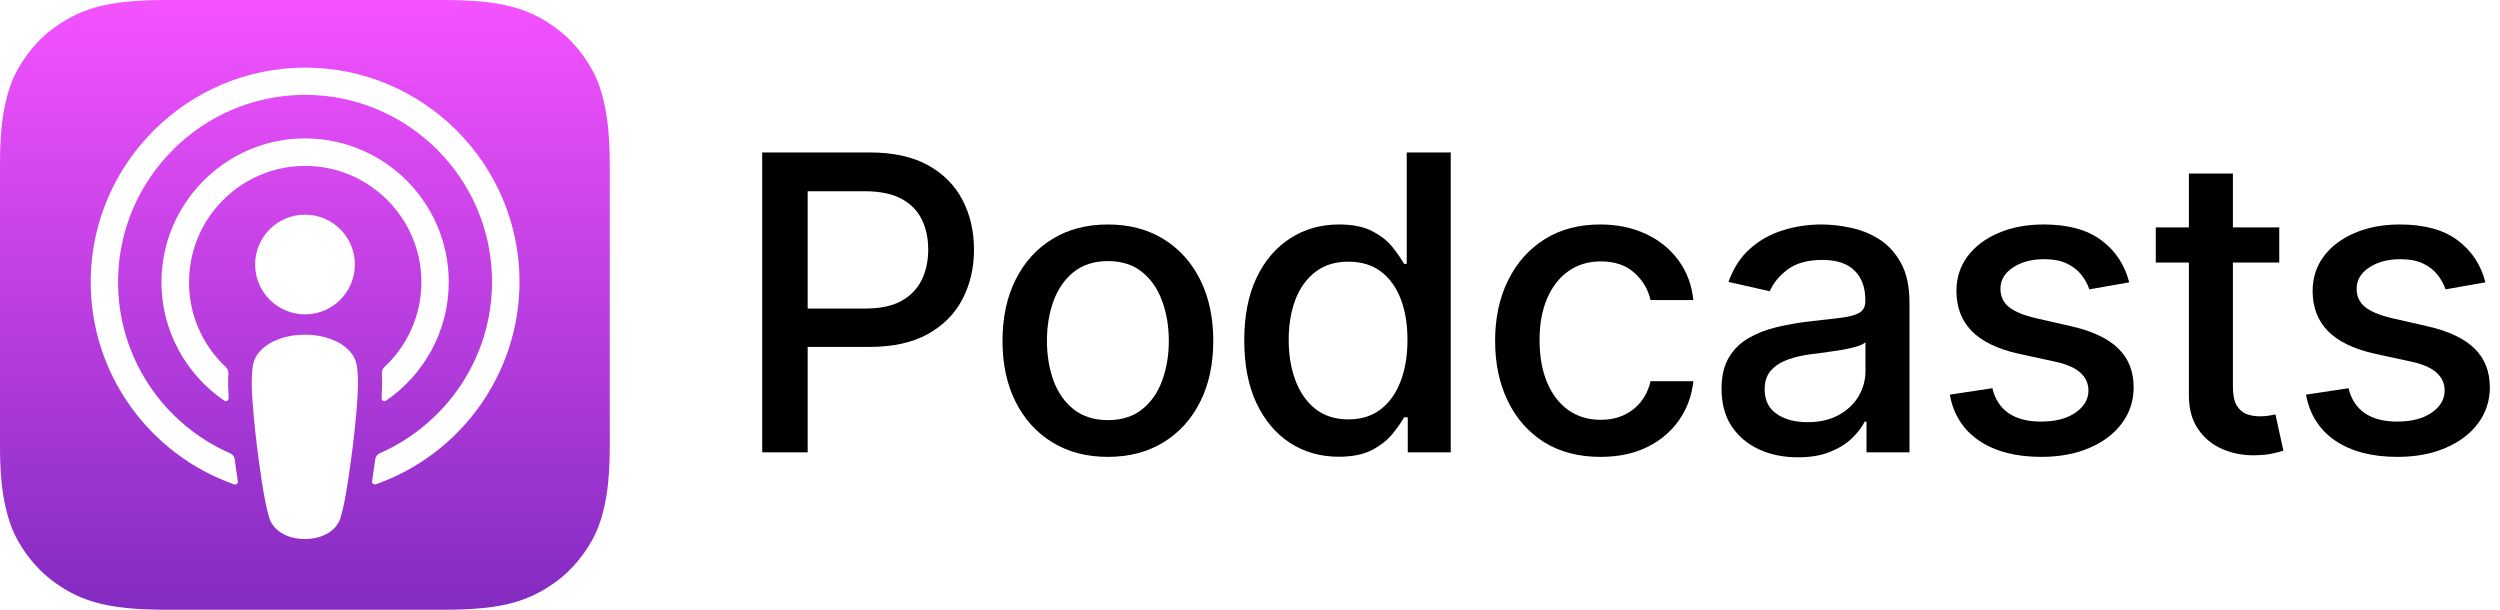
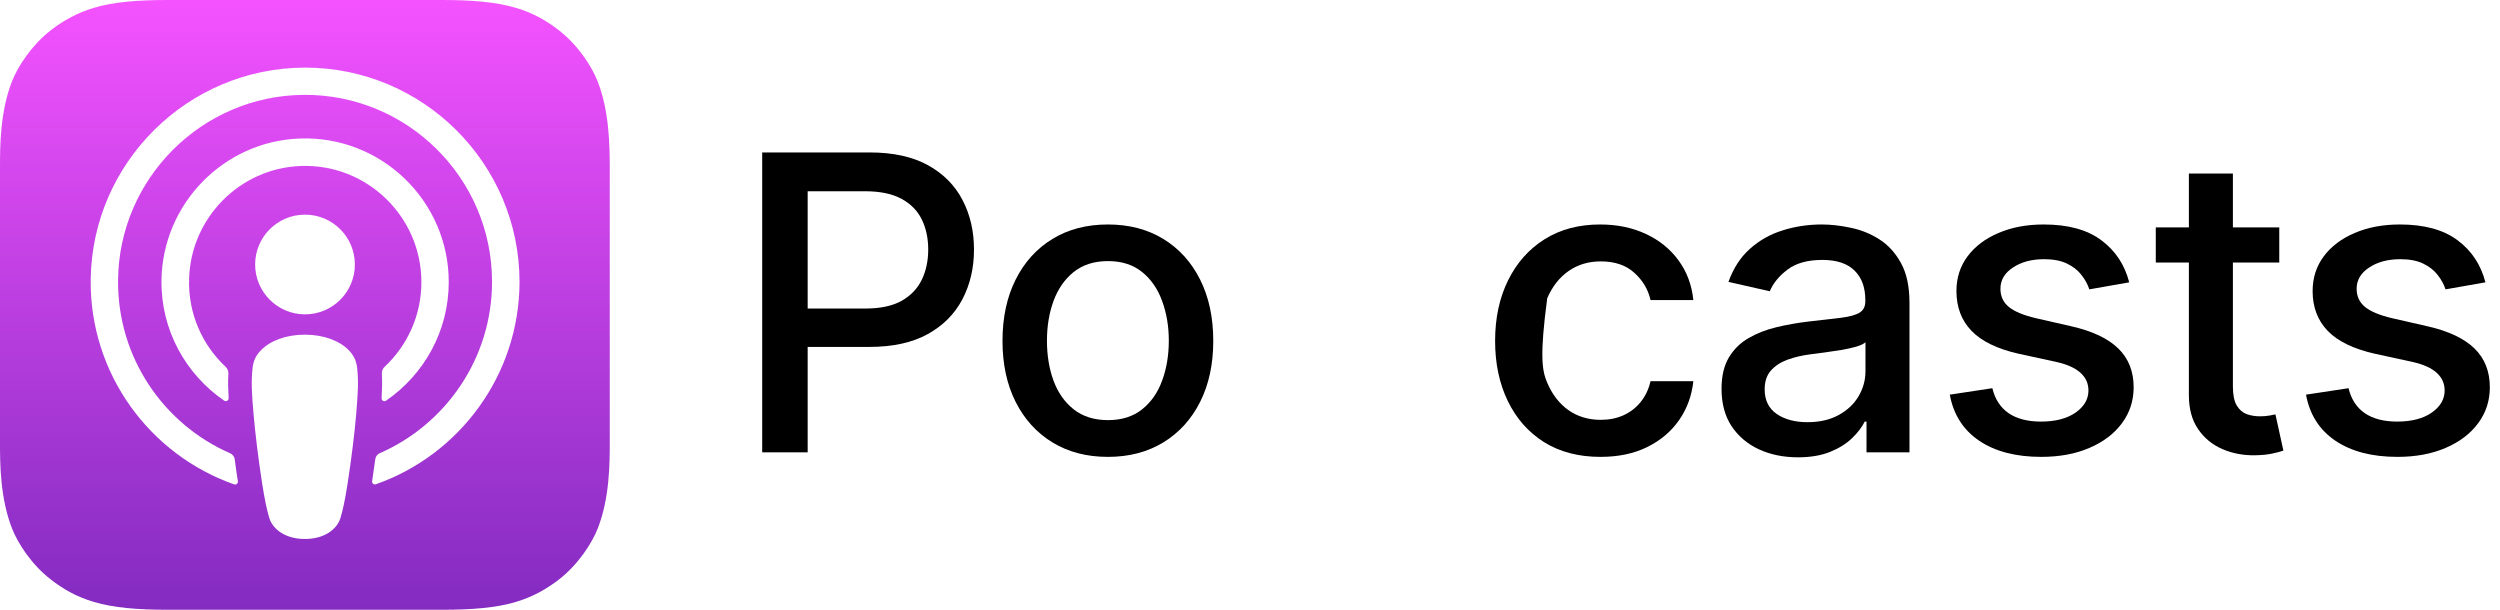
<svg xmlns="http://www.w3.org/2000/svg" width="164" height="40" viewBox="0 0 164 40" fill="none">
  <path fill-rule="evenodd" clip-rule="evenodd" d="M39.202 5.329C38.811 4.34 37.918 2.952 36.641 1.97C35.907 1.404 35.03 0.862 33.825 0.511C32.541 0.128 30.961 0 28.991 0H11.001C9.031 0 7.451 0.128 6.167 0.511C4.962 0.87 4.085 1.412 3.351 1.97C2.082 2.952 1.181 4.34 0.79 5.329C0.008 7.316 0 9.573 0 11.001V28.999C0 30.419 0.008 32.676 0.79 34.671C1.181 35.66 2.074 37.048 3.351 38.029C4.085 38.596 4.962 39.138 6.167 39.489C7.451 39.872 9.031 40 11.001 40H28.999C30.969 40 32.549 39.872 33.833 39.489C35.038 39.13 35.915 38.588 36.649 38.029C37.918 37.048 38.819 35.66 39.21 34.671C39.992 32.684 40 30.427 40 28.999V11.001C39.992 9.581 39.984 7.323 39.202 5.329ZM23.367 27.164C23.263 28.392 23.063 30.028 22.808 31.687C22.625 32.876 22.473 33.514 22.337 33.969C22.114 34.711 21.292 35.357 20 35.357C18.708 35.357 17.886 34.711 17.663 33.969C17.527 33.514 17.375 32.868 17.192 31.687C16.937 30.02 16.737 28.384 16.633 27.164C16.522 25.88 16.466 25.074 16.57 24.14C16.625 23.662 16.785 23.319 17.104 22.992C17.702 22.361 18.756 21.954 20 21.954C21.244 21.954 22.298 22.361 22.896 22.992C23.207 23.319 23.375 23.662 23.43 24.14C23.534 25.074 23.47 25.88 23.367 27.164ZM14.799 24.061C14.926 24.18 14.99 24.348 14.982 24.515C14.95 25.042 14.966 25.544 14.998 26.119C15.006 26.27 14.838 26.366 14.711 26.286C12.198 24.563 10.546 21.659 10.594 18.381C10.658 13.395 14.655 9.278 19.641 9.087C25.002 8.879 29.438 13.179 29.438 18.5C29.438 21.731 27.802 24.587 25.321 26.286C25.194 26.374 25.026 26.278 25.034 26.119C25.066 25.544 25.082 25.034 25.05 24.515C25.042 24.34 25.106 24.172 25.233 24.061C26.717 22.672 27.643 20.694 27.643 18.508C27.643 14.208 24.061 10.722 19.721 10.889C15.724 11.041 12.509 14.304 12.405 18.301C12.334 20.566 13.267 22.625 14.799 24.061ZM23.279 17.351C23.279 19.162 21.811 20.622 20.008 20.622C18.205 20.622 16.737 19.154 16.737 17.351C16.737 15.54 18.205 14.081 20.008 14.081C21.811 14.081 23.279 15.54 23.279 17.351ZM24.659 31.767C24.523 31.815 24.388 31.703 24.412 31.56C24.483 31.081 24.555 30.594 24.619 30.116C24.643 29.948 24.747 29.805 24.906 29.733C29.238 27.842 32.278 23.51 32.278 18.484C32.278 11.687 26.717 6.167 19.912 6.223C13.251 6.278 7.81 11.703 7.746 18.365C7.69 23.454 10.738 27.834 15.11 29.741C15.261 29.812 15.373 29.956 15.397 30.124C15.461 30.602 15.524 31.081 15.604 31.568C15.628 31.711 15.493 31.823 15.357 31.775C9.828 29.828 5.872 24.523 5.951 18.325C6.047 10.666 12.318 4.46 19.976 4.436C27.746 4.412 34.081 10.73 34.081 18.5C34.065 24.619 30.132 29.844 24.659 31.767Z" fill="url(#paint0_linear_5663_1054)" />
  <path d="M50 29.673V10H57.048C58.587 10 59.861 10.279 60.872 10.836C61.882 11.393 62.639 12.155 63.141 13.122C63.643 14.083 63.894 15.165 63.894 16.369C63.894 17.579 63.64 18.668 63.131 19.635C62.629 20.596 61.87 21.358 60.852 21.921C59.842 22.478 58.571 22.757 57.039 22.757H52.192V20.24H56.768C57.74 20.24 58.529 20.074 59.134 19.741C59.739 19.401 60.183 18.94 60.466 18.357C60.749 17.775 60.891 17.112 60.891 16.369C60.891 15.626 60.749 14.966 60.466 14.39C60.183 13.814 59.736 13.362 59.124 13.036C58.519 12.709 57.721 12.546 56.73 12.546H52.983V29.673H50Z" fill="black" />
  <path d="M72.677 29.971C71.287 29.971 70.073 29.654 69.037 29.02C68.001 28.386 67.196 27.499 66.623 26.359C66.05 25.219 65.764 23.887 65.764 22.363C65.764 20.832 66.05 19.494 66.623 18.348C67.196 17.201 68.001 16.311 69.037 15.677C70.073 15.043 71.287 14.726 72.677 14.726C74.067 14.726 75.281 15.043 76.317 15.677C77.353 16.311 78.158 17.201 78.731 18.348C79.304 19.494 79.59 20.832 79.59 22.363C79.59 23.887 79.304 25.219 78.731 26.359C78.158 27.499 77.353 28.386 76.317 29.02C75.281 29.654 74.067 29.971 72.677 29.971ZM72.687 27.56C73.588 27.56 74.335 27.323 74.927 26.849C75.519 26.375 75.957 25.744 76.24 24.957C76.529 24.169 76.674 23.301 76.674 22.354C76.674 21.412 76.529 20.548 76.24 19.76C75.957 18.966 75.519 18.328 74.927 17.848C74.335 17.368 73.588 17.128 72.687 17.128C71.779 17.128 71.026 17.368 70.427 17.848C69.835 18.328 69.394 18.966 69.105 19.76C68.821 20.548 68.68 21.412 68.68 22.354C68.68 23.301 68.821 24.169 69.105 24.957C69.394 25.744 69.835 26.375 70.427 26.849C71.026 27.323 71.779 27.56 72.687 27.56Z" fill="black" />
-   <path d="M87.821 29.962C86.623 29.962 85.555 29.657 84.615 29.049C83.682 28.434 82.948 27.56 82.414 26.427C81.886 25.287 81.622 23.919 81.622 22.325C81.622 20.73 81.889 19.366 82.423 18.233C82.964 17.099 83.704 16.231 84.644 15.629C85.584 15.027 86.649 14.726 87.84 14.726C88.76 14.726 89.501 14.88 90.061 15.187C90.627 15.488 91.065 15.841 91.374 16.244C91.689 16.648 91.934 17.003 92.108 17.31H92.281V10H95.168V29.673H92.349V27.378H92.108C91.934 27.691 91.683 28.05 91.355 28.453C91.033 28.857 90.588 29.209 90.022 29.51C89.456 29.811 88.722 29.962 87.821 29.962ZM88.458 27.512C89.288 27.512 89.99 27.294 90.563 26.859C91.142 26.417 91.58 25.805 91.876 25.024C92.178 24.243 92.33 23.333 92.33 22.296C92.33 21.271 92.182 20.375 91.885 19.606C91.589 18.838 91.155 18.239 90.582 17.81C90.009 17.381 89.301 17.166 88.458 17.166C87.589 17.166 86.865 17.39 86.285 17.839C85.706 18.287 85.268 18.898 84.972 19.673C84.683 20.448 84.538 21.322 84.538 22.296C84.538 23.282 84.686 24.169 84.982 24.957C85.278 25.744 85.716 26.369 86.295 26.83C86.881 27.285 87.602 27.512 88.458 27.512Z" fill="black" />
-   <path d="M104.992 29.971C103.556 29.971 102.321 29.648 101.284 29.001C100.254 28.348 99.463 27.448 98.909 26.302C98.355 25.155 98.079 23.843 98.079 22.363C98.079 20.865 98.362 19.542 98.928 18.396C99.495 17.243 100.293 16.343 101.323 15.696C102.353 15.05 103.566 14.726 104.963 14.726C106.089 14.726 107.093 14.934 107.975 15.351C108.857 15.761 109.568 16.337 110.109 17.08C110.656 17.823 110.981 18.69 111.084 19.683H108.275C108.12 18.991 107.766 18.396 107.213 17.896C106.665 17.397 105.932 17.147 105.011 17.147C104.207 17.147 103.502 17.358 102.897 17.781C102.298 18.197 101.831 18.793 101.497 19.568C101.162 20.336 100.995 21.246 100.995 22.296C100.995 23.372 101.159 24.3 101.487 25.082C101.815 25.863 102.279 26.468 102.877 26.897C103.482 27.326 104.194 27.541 105.011 27.541C105.558 27.541 106.054 27.442 106.498 27.243C106.949 27.038 107.325 26.747 107.628 26.369C107.937 25.991 108.152 25.536 108.275 25.005H111.084C110.981 25.959 110.669 26.811 110.148 27.56C109.626 28.309 108.928 28.898 108.053 29.328C107.184 29.757 106.163 29.971 104.992 29.971Z" fill="black" />
+   <path d="M104.992 29.971C103.556 29.971 102.321 29.648 101.284 29.001C100.254 28.348 99.463 27.448 98.909 26.302C98.355 25.155 98.079 23.843 98.079 22.363C98.079 20.865 98.362 19.542 98.928 18.396C99.495 17.243 100.293 16.343 101.323 15.696C102.353 15.05 103.566 14.726 104.963 14.726C106.089 14.726 107.093 14.934 107.975 15.351C108.857 15.761 109.568 16.337 110.109 17.08C110.656 17.823 110.981 18.69 111.084 19.683H108.275C108.12 18.991 107.766 18.396 107.213 17.896C106.665 17.397 105.932 17.147 105.011 17.147C104.207 17.147 103.502 17.358 102.897 17.781C102.298 18.197 101.831 18.793 101.497 19.568C100.995 23.372 101.159 24.3 101.487 25.082C101.815 25.863 102.279 26.468 102.877 26.897C103.482 27.326 104.194 27.541 105.011 27.541C105.558 27.541 106.054 27.442 106.498 27.243C106.949 27.038 107.325 26.747 107.628 26.369C107.937 25.991 108.152 25.536 108.275 25.005H111.084C110.981 25.959 110.669 26.811 110.148 27.56C109.626 28.309 108.928 28.898 108.053 29.328C107.184 29.757 106.163 29.971 104.992 29.971Z" fill="black" />
  <path d="M117.944 30C117.004 30 116.154 29.827 115.395 29.481C114.635 29.129 114.033 28.62 113.589 27.954C113.151 27.288 112.933 26.471 112.933 25.504C112.933 24.672 113.094 23.987 113.415 23.449C113.737 22.911 114.172 22.485 114.719 22.171C115.266 21.857 115.877 21.62 116.553 21.46C117.229 21.3 117.918 21.178 118.62 21.095C119.508 20.993 120.229 20.909 120.782 20.845C121.336 20.775 121.738 20.663 121.989 20.509C122.24 20.355 122.366 20.106 122.366 19.76V19.693C122.366 18.854 122.128 18.204 121.651 17.743C121.181 17.282 120.48 17.051 119.546 17.051C118.574 17.051 117.808 17.265 117.248 17.695C116.695 18.117 116.312 18.588 116.1 19.107L113.386 18.492C113.708 17.595 114.178 16.872 114.796 16.321C115.42 15.764 116.138 15.36 116.949 15.111C117.76 14.854 118.613 14.726 119.508 14.726C120.1 14.726 120.728 14.797 121.391 14.938C122.06 15.072 122.684 15.322 123.264 15.687C123.849 16.052 124.329 16.574 124.702 17.253C125.076 17.925 125.262 18.799 125.262 19.875V29.673H122.443V27.656H122.327C122.14 28.027 121.86 28.393 121.487 28.751C121.114 29.11 120.634 29.408 120.049 29.645C119.463 29.881 118.761 30 117.944 30ZM118.571 27.695C119.369 27.695 120.052 27.538 120.618 27.224C121.191 26.91 121.626 26.5 121.922 25.994C122.224 25.482 122.375 24.934 122.375 24.352V22.45C122.272 22.552 122.073 22.648 121.777 22.738C121.487 22.821 121.156 22.895 120.782 22.959C120.409 23.016 120.045 23.071 119.691 23.122C119.337 23.167 119.041 23.205 118.803 23.237C118.243 23.308 117.731 23.426 117.268 23.593C116.811 23.759 116.444 23.999 116.167 24.313C115.897 24.621 115.762 25.03 115.762 25.543C115.762 26.254 116.025 26.791 116.553 27.157C117.081 27.515 117.754 27.695 118.571 27.695Z" fill="black" />
  <path d="M139.677 18.521L137.06 18.982C136.951 18.649 136.777 18.332 136.539 18.031C136.307 17.73 135.992 17.483 135.593 17.291C135.194 17.099 134.695 17.003 134.096 17.003C133.279 17.003 132.596 17.185 132.049 17.55C131.502 17.909 131.229 18.373 131.229 18.943C131.229 19.436 131.412 19.834 131.779 20.134C132.146 20.436 132.738 20.682 133.556 20.874L135.911 21.412C137.276 21.726 138.293 22.209 138.962 22.863C139.632 23.516 139.967 24.364 139.967 25.408C139.967 26.292 139.709 27.08 139.194 27.771C138.686 28.457 137.974 28.995 137.06 29.385C136.153 29.776 135.1 29.971 133.903 29.971C132.242 29.971 130.887 29.619 129.838 28.915C128.789 28.204 128.145 27.195 127.907 25.889L130.698 25.466C130.871 26.19 131.229 26.737 131.769 27.108C132.31 27.474 133.015 27.656 133.884 27.656C134.83 27.656 135.586 27.461 136.153 27.07C136.719 26.673 137.002 26.19 137.002 25.62C137.002 25.159 136.829 24.771 136.481 24.457C136.14 24.143 135.615 23.907 134.907 23.746L132.397 23.199C131.013 22.885 129.99 22.386 129.327 21.7C128.67 21.015 128.342 20.147 128.342 19.097C128.342 18.226 128.586 17.464 129.075 16.811C129.565 16.157 130.241 15.648 131.103 15.283C131.966 14.912 132.954 14.726 134.067 14.726C135.67 14.726 136.932 15.072 137.852 15.764C138.773 16.449 139.381 17.368 139.677 18.521Z" fill="black" />
  <path d="M149.52 14.918V17.224H141.419V14.918H149.52ZM143.591 11.383H146.478V25.341C146.478 25.898 146.562 26.318 146.729 26.599C146.897 26.875 147.112 27.064 147.376 27.166C147.647 27.262 147.94 27.31 148.255 27.31C148.487 27.31 148.689 27.294 148.863 27.262C149.037 27.23 149.172 27.205 149.269 27.185L149.79 29.558C149.623 29.622 149.385 29.686 149.076 29.75C148.767 29.821 148.38 29.859 147.917 29.866C147.157 29.878 146.449 29.744 145.793 29.462C145.136 29.18 144.605 28.745 144.2 28.156C143.794 27.566 143.591 26.827 143.591 25.937V11.383Z" fill="black" />
  <path d="M163.044 18.521L160.427 18.982C160.318 18.649 160.144 18.332 159.906 18.031C159.674 17.73 159.359 17.483 158.96 17.291C158.56 17.099 158.062 17.003 157.463 17.003C156.645 17.003 155.963 17.185 155.416 17.55C154.869 17.909 154.595 18.373 154.595 18.943C154.595 19.436 154.779 19.834 155.146 20.134C155.513 20.436 156.105 20.682 156.922 20.874L159.278 21.412C160.643 21.726 161.66 22.209 162.329 22.863C162.999 23.516 163.333 24.364 163.333 25.408C163.333 26.292 163.076 27.08 162.561 27.771C162.052 28.457 161.341 28.995 160.427 29.385C159.52 29.776 158.467 29.971 157.27 29.971C155.609 29.971 154.254 29.619 153.205 28.915C152.156 28.204 151.512 27.195 151.274 25.889L154.064 25.466C154.238 26.19 154.595 26.737 155.136 27.108C155.677 27.474 156.382 27.656 157.251 27.656C158.197 27.656 158.953 27.461 159.52 27.07C160.086 26.673 160.369 26.19 160.369 25.62C160.369 25.159 160.195 24.771 159.848 24.457C159.507 24.143 158.982 23.907 158.274 23.746L155.764 23.199C154.38 22.885 153.356 22.386 152.693 21.7C152.037 21.015 151.708 20.147 151.708 19.097C151.708 18.226 151.953 17.464 152.442 16.811C152.931 16.157 153.607 15.648 154.47 15.283C155.332 14.912 156.32 14.726 157.434 14.726C159.037 14.726 160.298 15.072 161.219 15.764C162.139 16.449 162.748 17.368 163.044 18.521Z" fill="black" />
  <defs>
    <linearGradient id="paint0_linear_5663_1054" x1="20.035" y1="0.029" x2="20.035" y2="40.13" gradientUnits="userSpaceOnUse">
      <stop stop-color="#F452FF" />
      <stop offset="1" stop-color="#832BC1" />
    </linearGradient>
  </defs>
</svg>